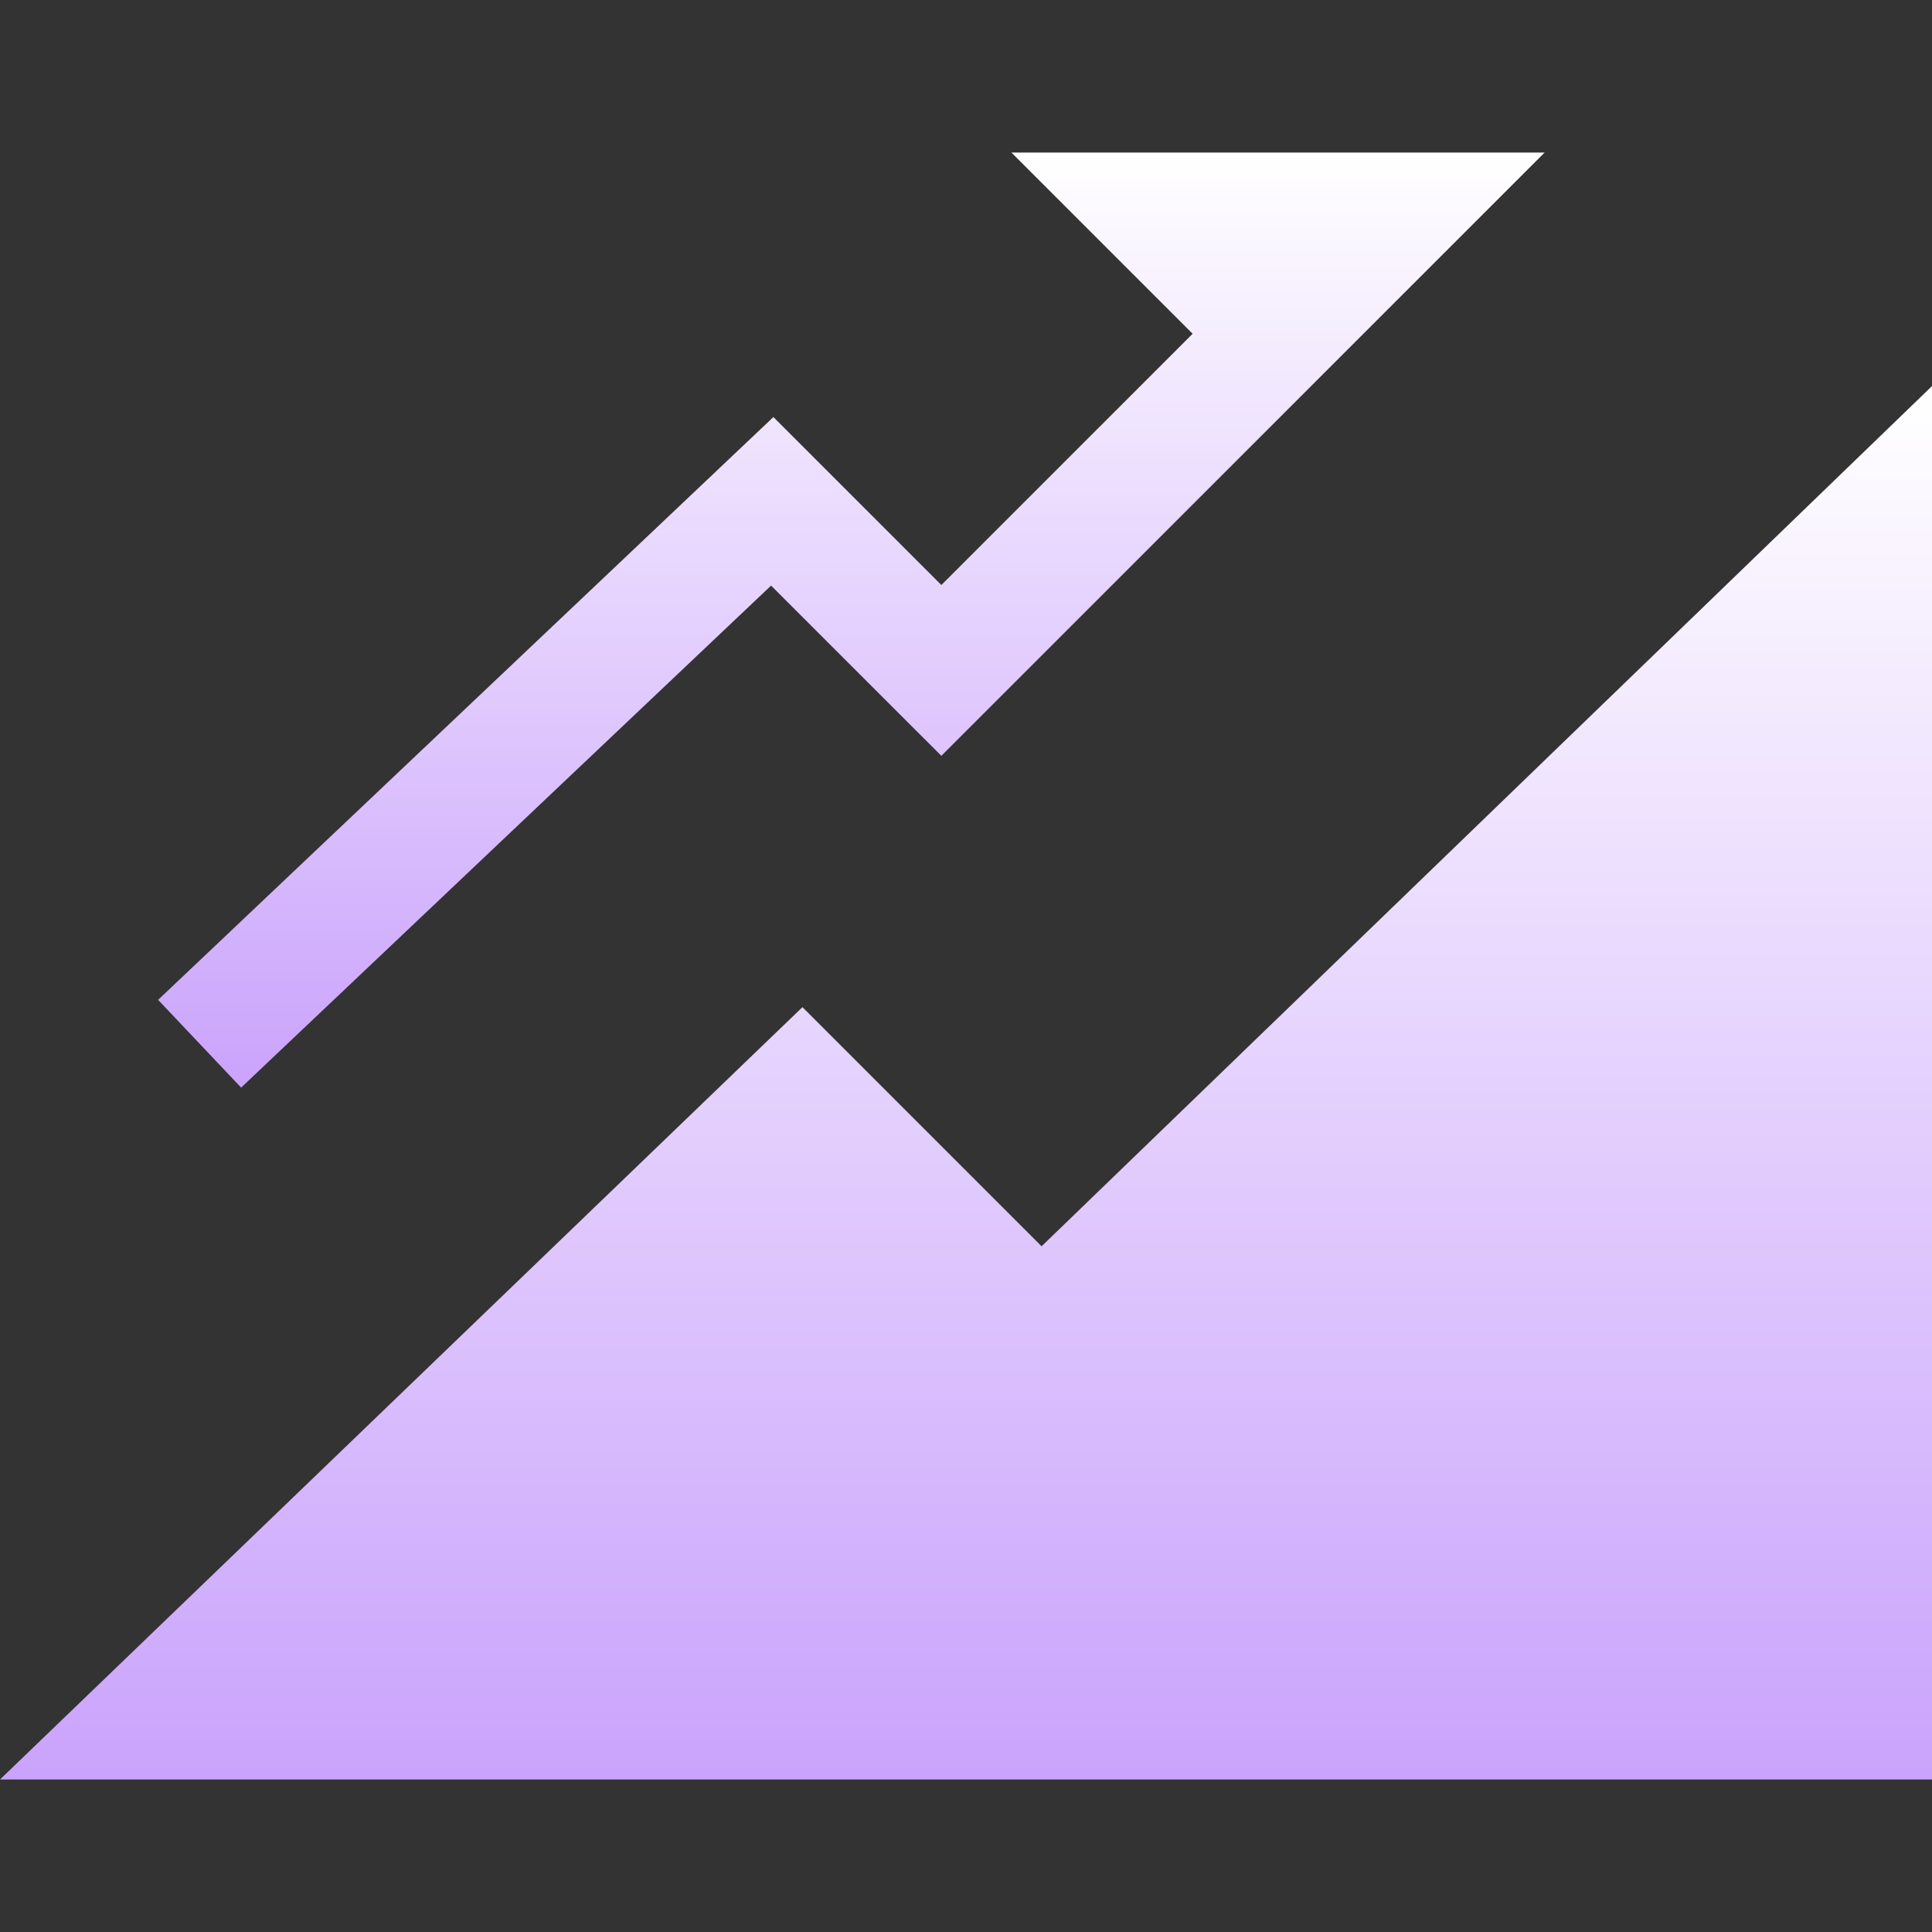
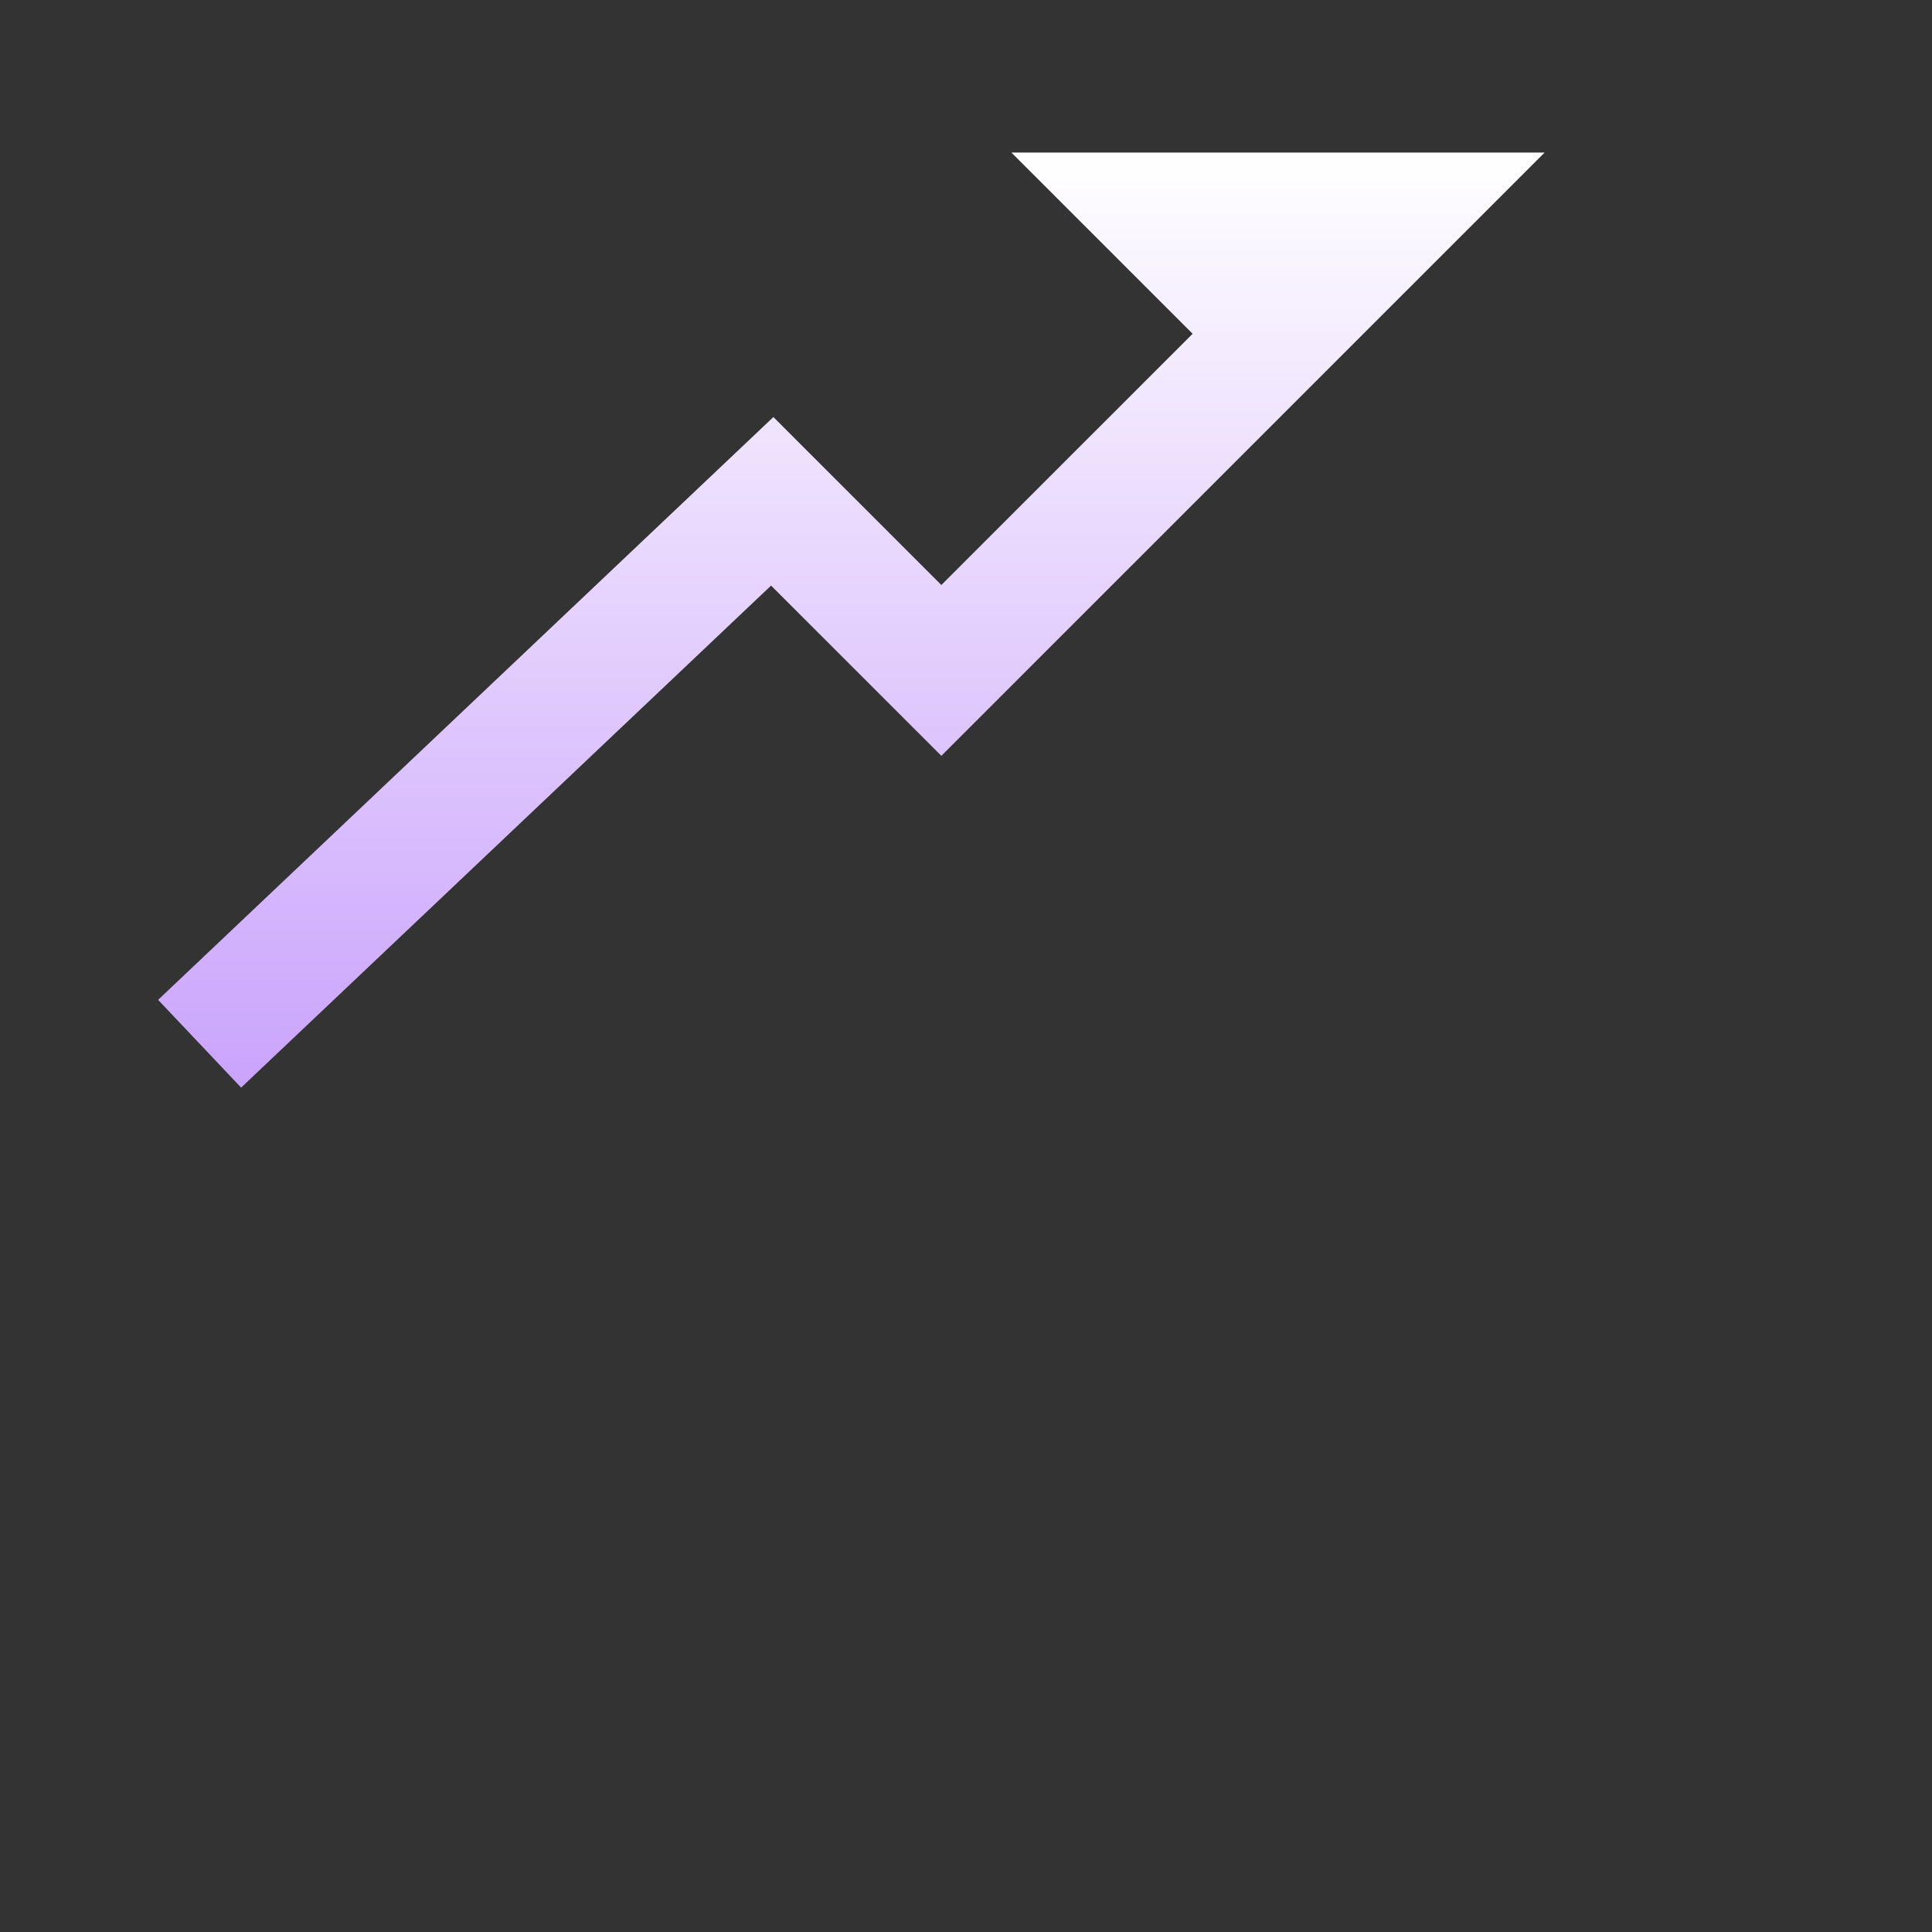
<svg xmlns="http://www.w3.org/2000/svg" width="67" height="67" viewBox="0 0 67 67" fill="none">
  <rect x="0" y="0" width="67" height="67" fill="#333333" stroke="none" />
  <path d="M26.74 20.308L32.645 26.211L53.566 5.29H35.074L41.359 11.575L32.645 20.288L26.82 14.463L5.483 34.674L8.362 37.717L26.74 20.308Z" fill="url(#paint0_linear_865_360)" />
-   <path d="M67 13.389L36.121 43.22L27.828 34.927L0 61.711H67V13.389Z" fill="url(#paint1_linear_865_360)" />
  <defs>
    <linearGradient id="paint0_linear_865_360" x1="29.525" y1="5.29" x2="29.525" y2="37.717" gradientUnits="userSpaceOnUse">
      <stop stop-color="white" />
      <stop offset="1" stop-color="#CAA3FC" />
    </linearGradient>
    <linearGradient id="paint1_linear_865_360" x1="33.5" y1="13.389" x2="33.5" y2="61.711" gradientUnits="userSpaceOnUse">
      <stop stop-color="white" />
      <stop offset="1" stop-color="#CAA3FC" />
    </linearGradient>
  </defs>
</svg>